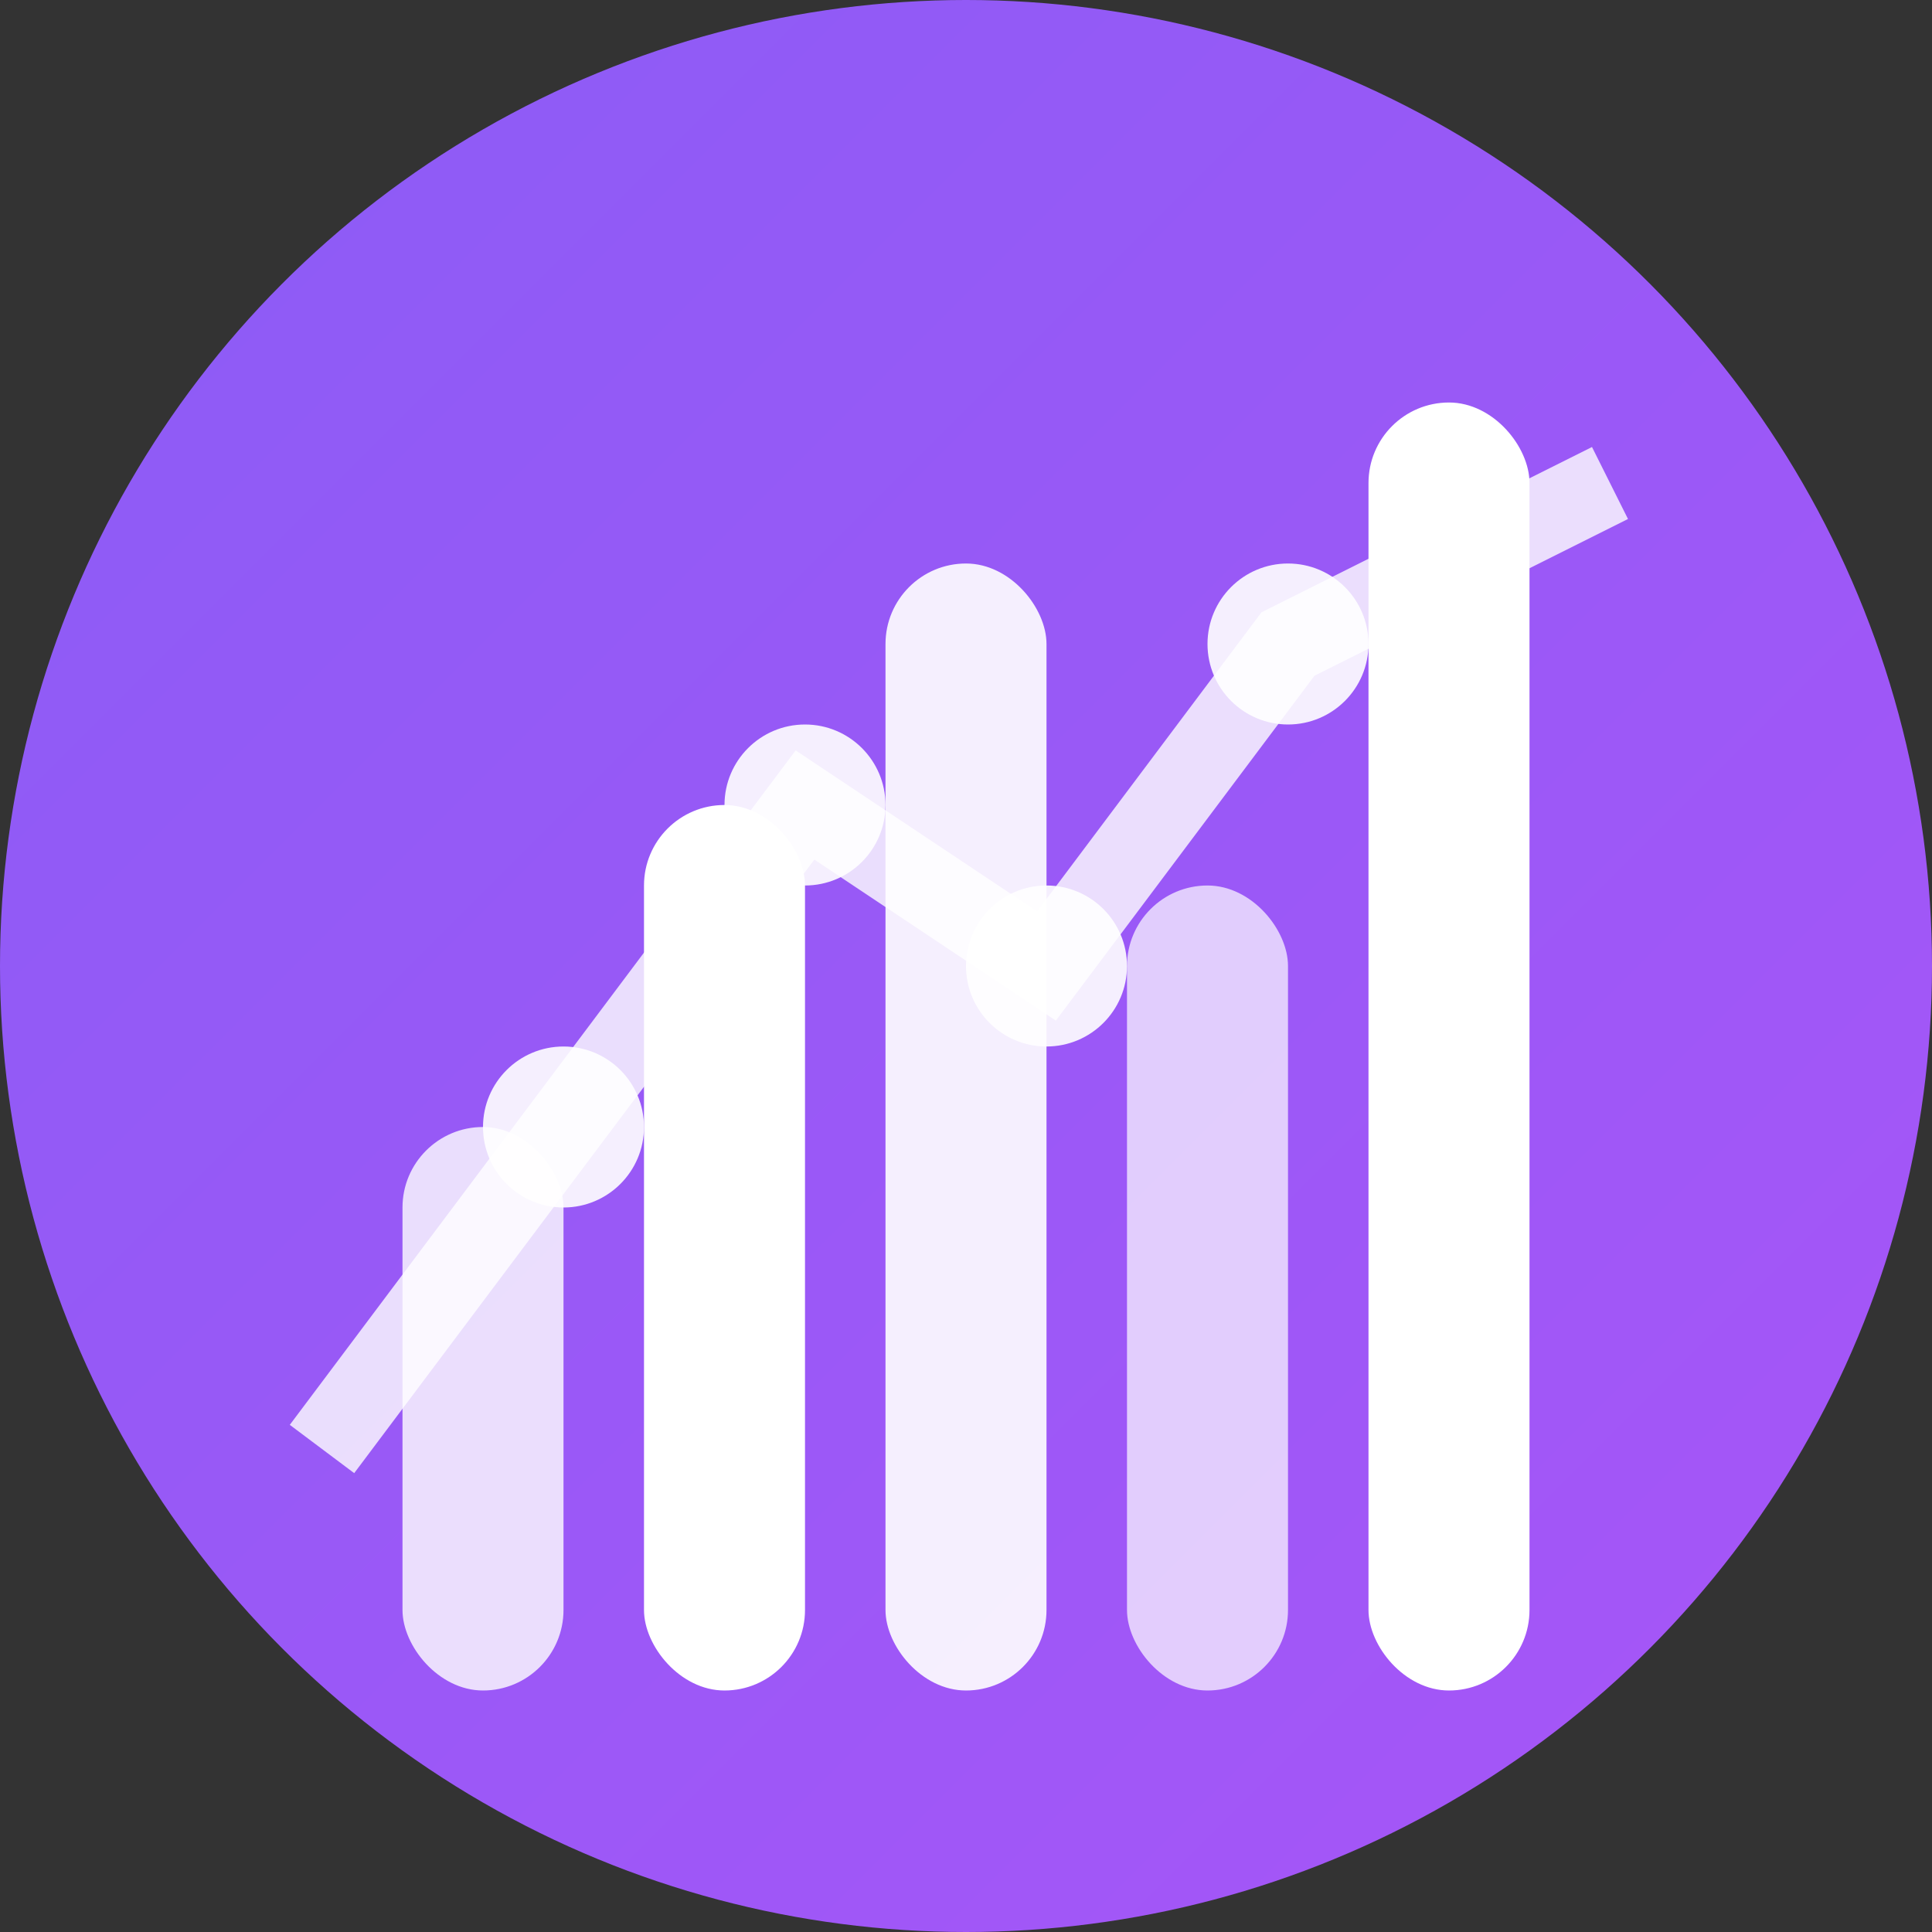
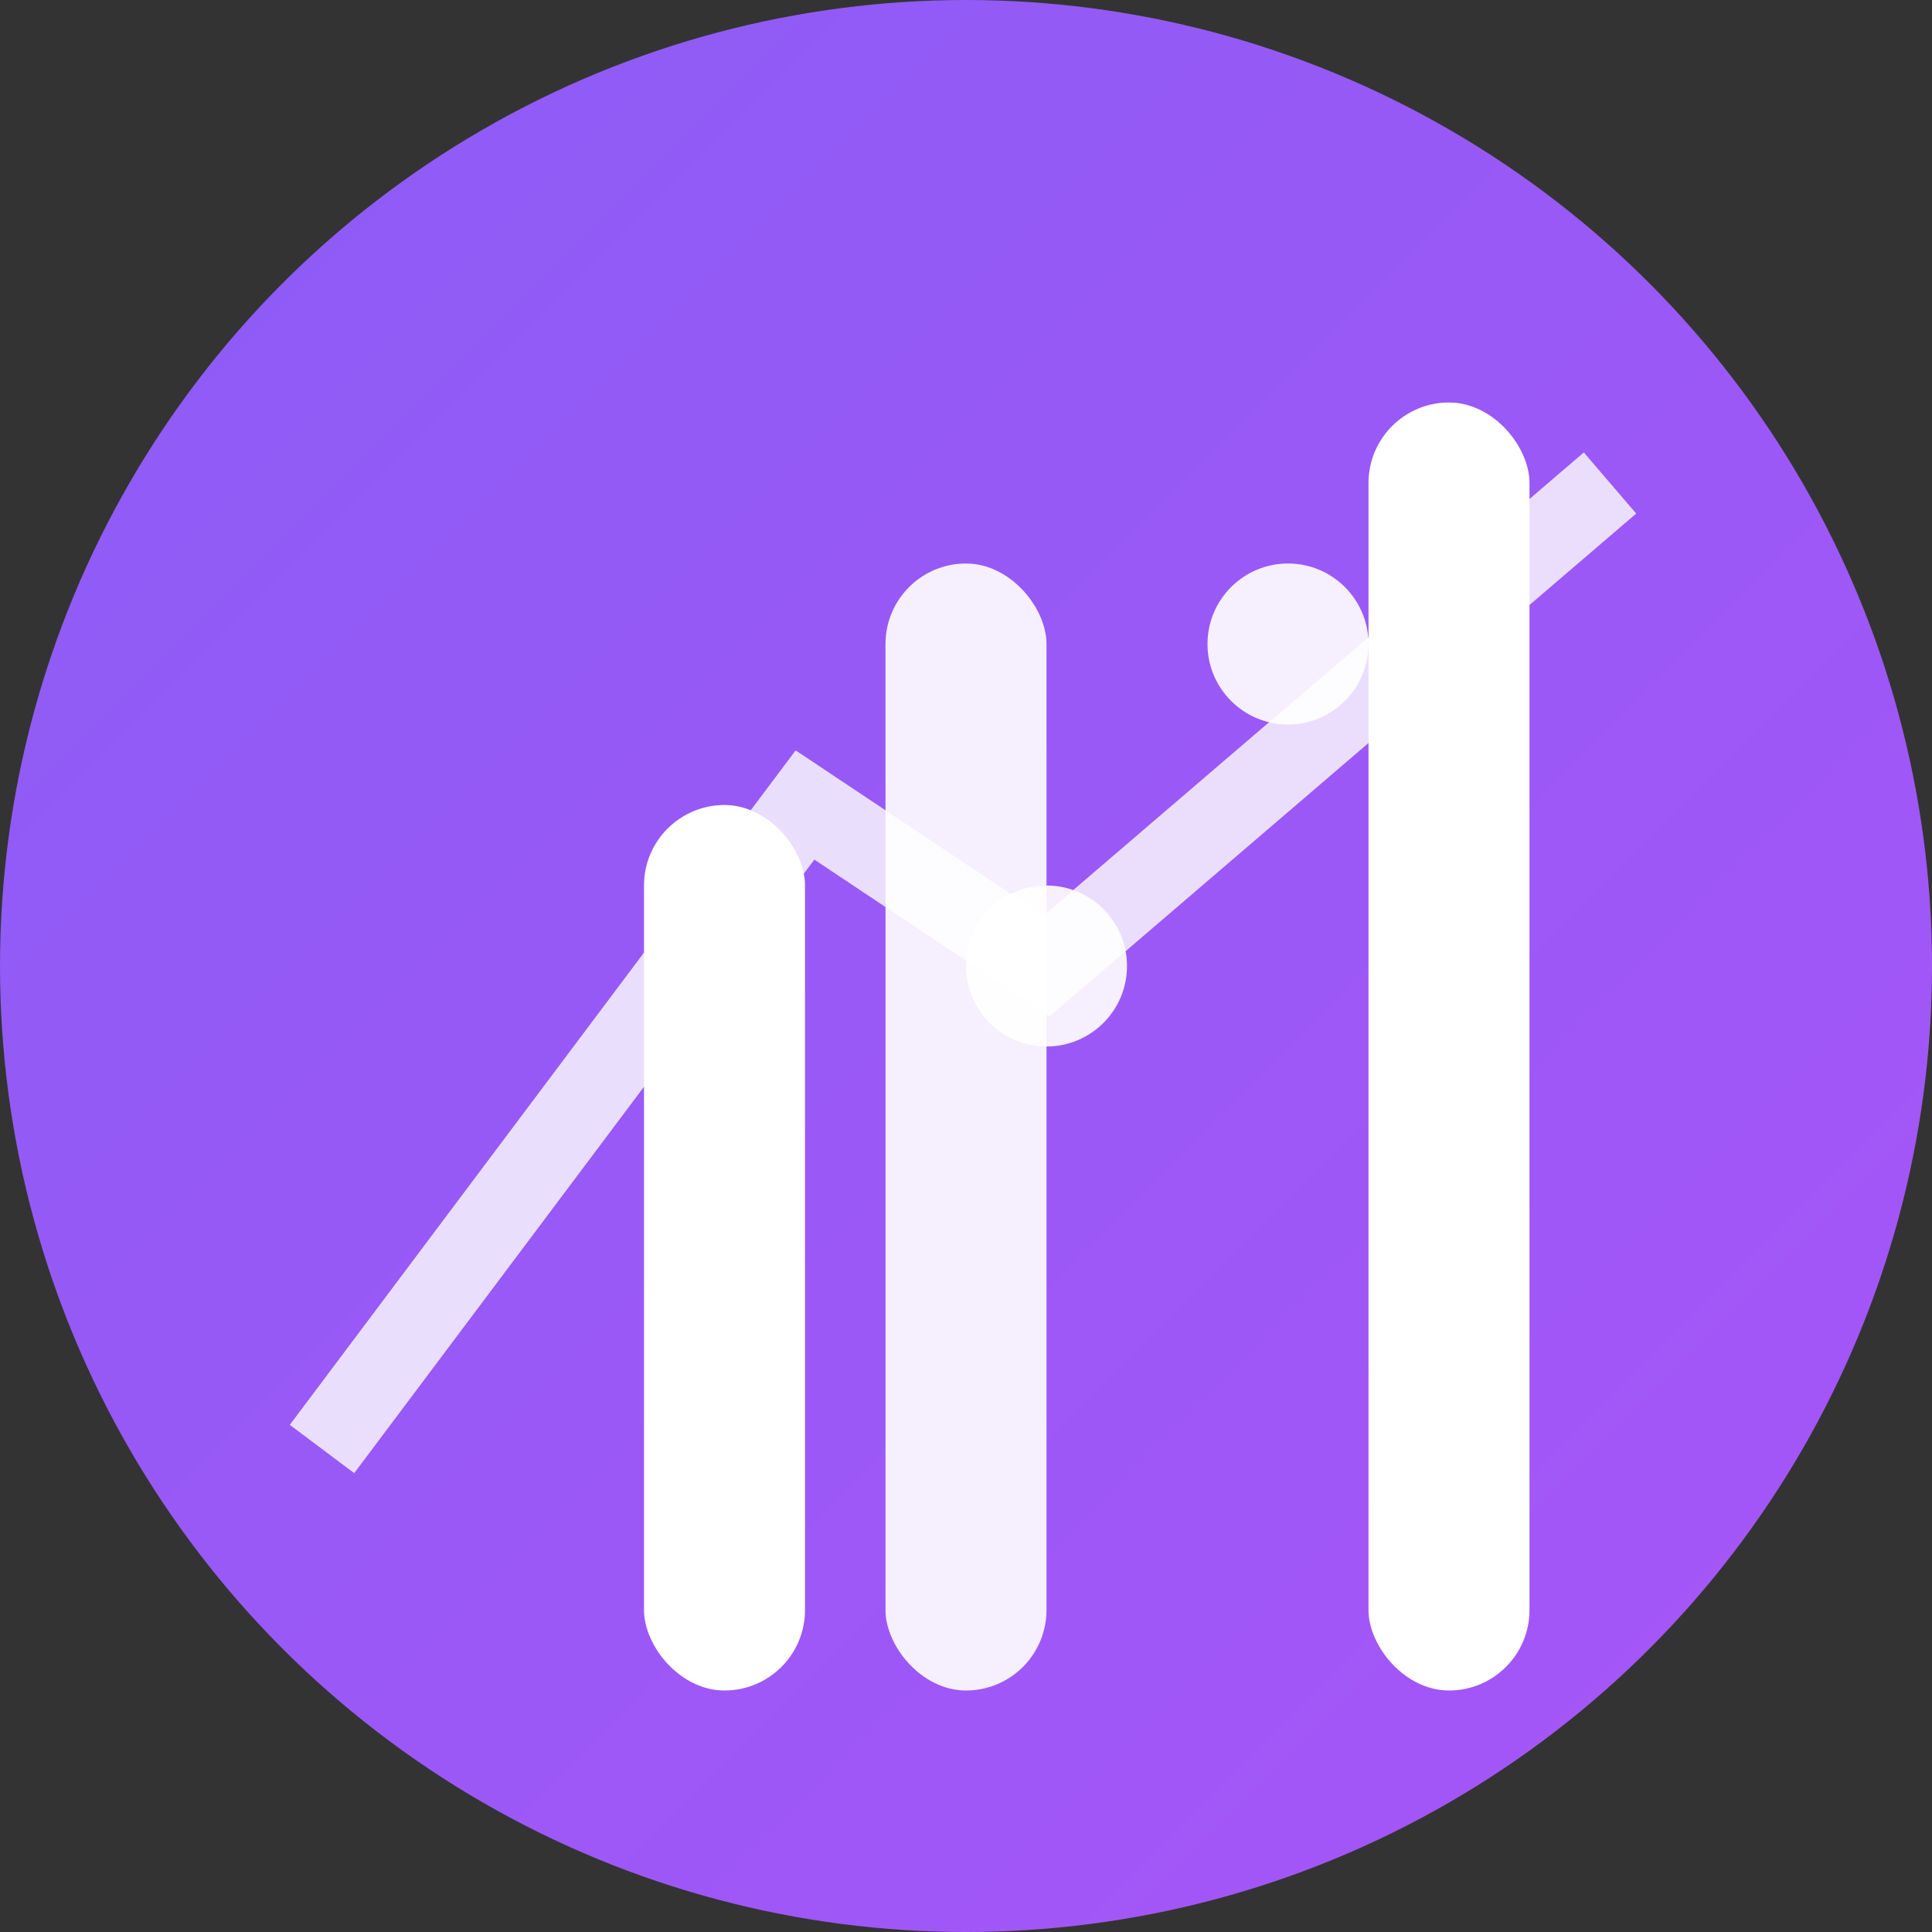
<svg xmlns="http://www.w3.org/2000/svg" viewBox="0 0 24 24" fill="none">
  <rect x="0" y="0" width="24" height="24" fill="#333333" stroke="none" />
  <defs>
    <linearGradient id="gradient" x1="0%" y1="0%" x2="100%" y2="100%">
      <stop offset="0%" style="stop-color:#8b5cf6;stop-opacity:1" />
      <stop offset="100%" style="stop-color:#a855f7;stop-opacity:1" />
    </linearGradient>
  </defs>
  <circle cx="12" cy="12" r="12" fill="url(#gradient)" />
-   <rect x="5" y="14" width="2" height="7" fill="white" rx="1" opacity="0.8" />
  <rect x="8" y="10" width="2" height="11" fill="white" rx="1" />
  <rect x="11" y="7" width="2" height="14" fill="white" rx="1" opacity="0.9" />
-   <rect x="14" y="11" width="2" height="10" fill="white" rx="1" opacity="0.7" />
  <rect x="17" y="5" width="2" height="16" fill="white" rx="1" />
-   <path d="M4 18L7 14L10 10L13 12L16 8L20 6" stroke="rgba(255,255,255,0.8)" strokeWidth="1.5" fill="none" strokeLinecap="round" strokeLinejoin="round" />
-   <circle cx="7" cy="14" r="1" fill="white" opacity="0.9" />
-   <circle cx="10" cy="10" r="1" fill="white" opacity="0.9" />
+   <path d="M4 18L7 14L10 10L13 12L20 6" stroke="rgba(255,255,255,0.8)" strokeWidth="1.5" fill="none" strokeLinecap="round" strokeLinejoin="round" />
  <circle cx="13" cy="12" r="1" fill="white" opacity="0.9" />
  <circle cx="16" cy="8" r="1" fill="white" opacity="0.9" />
</svg>